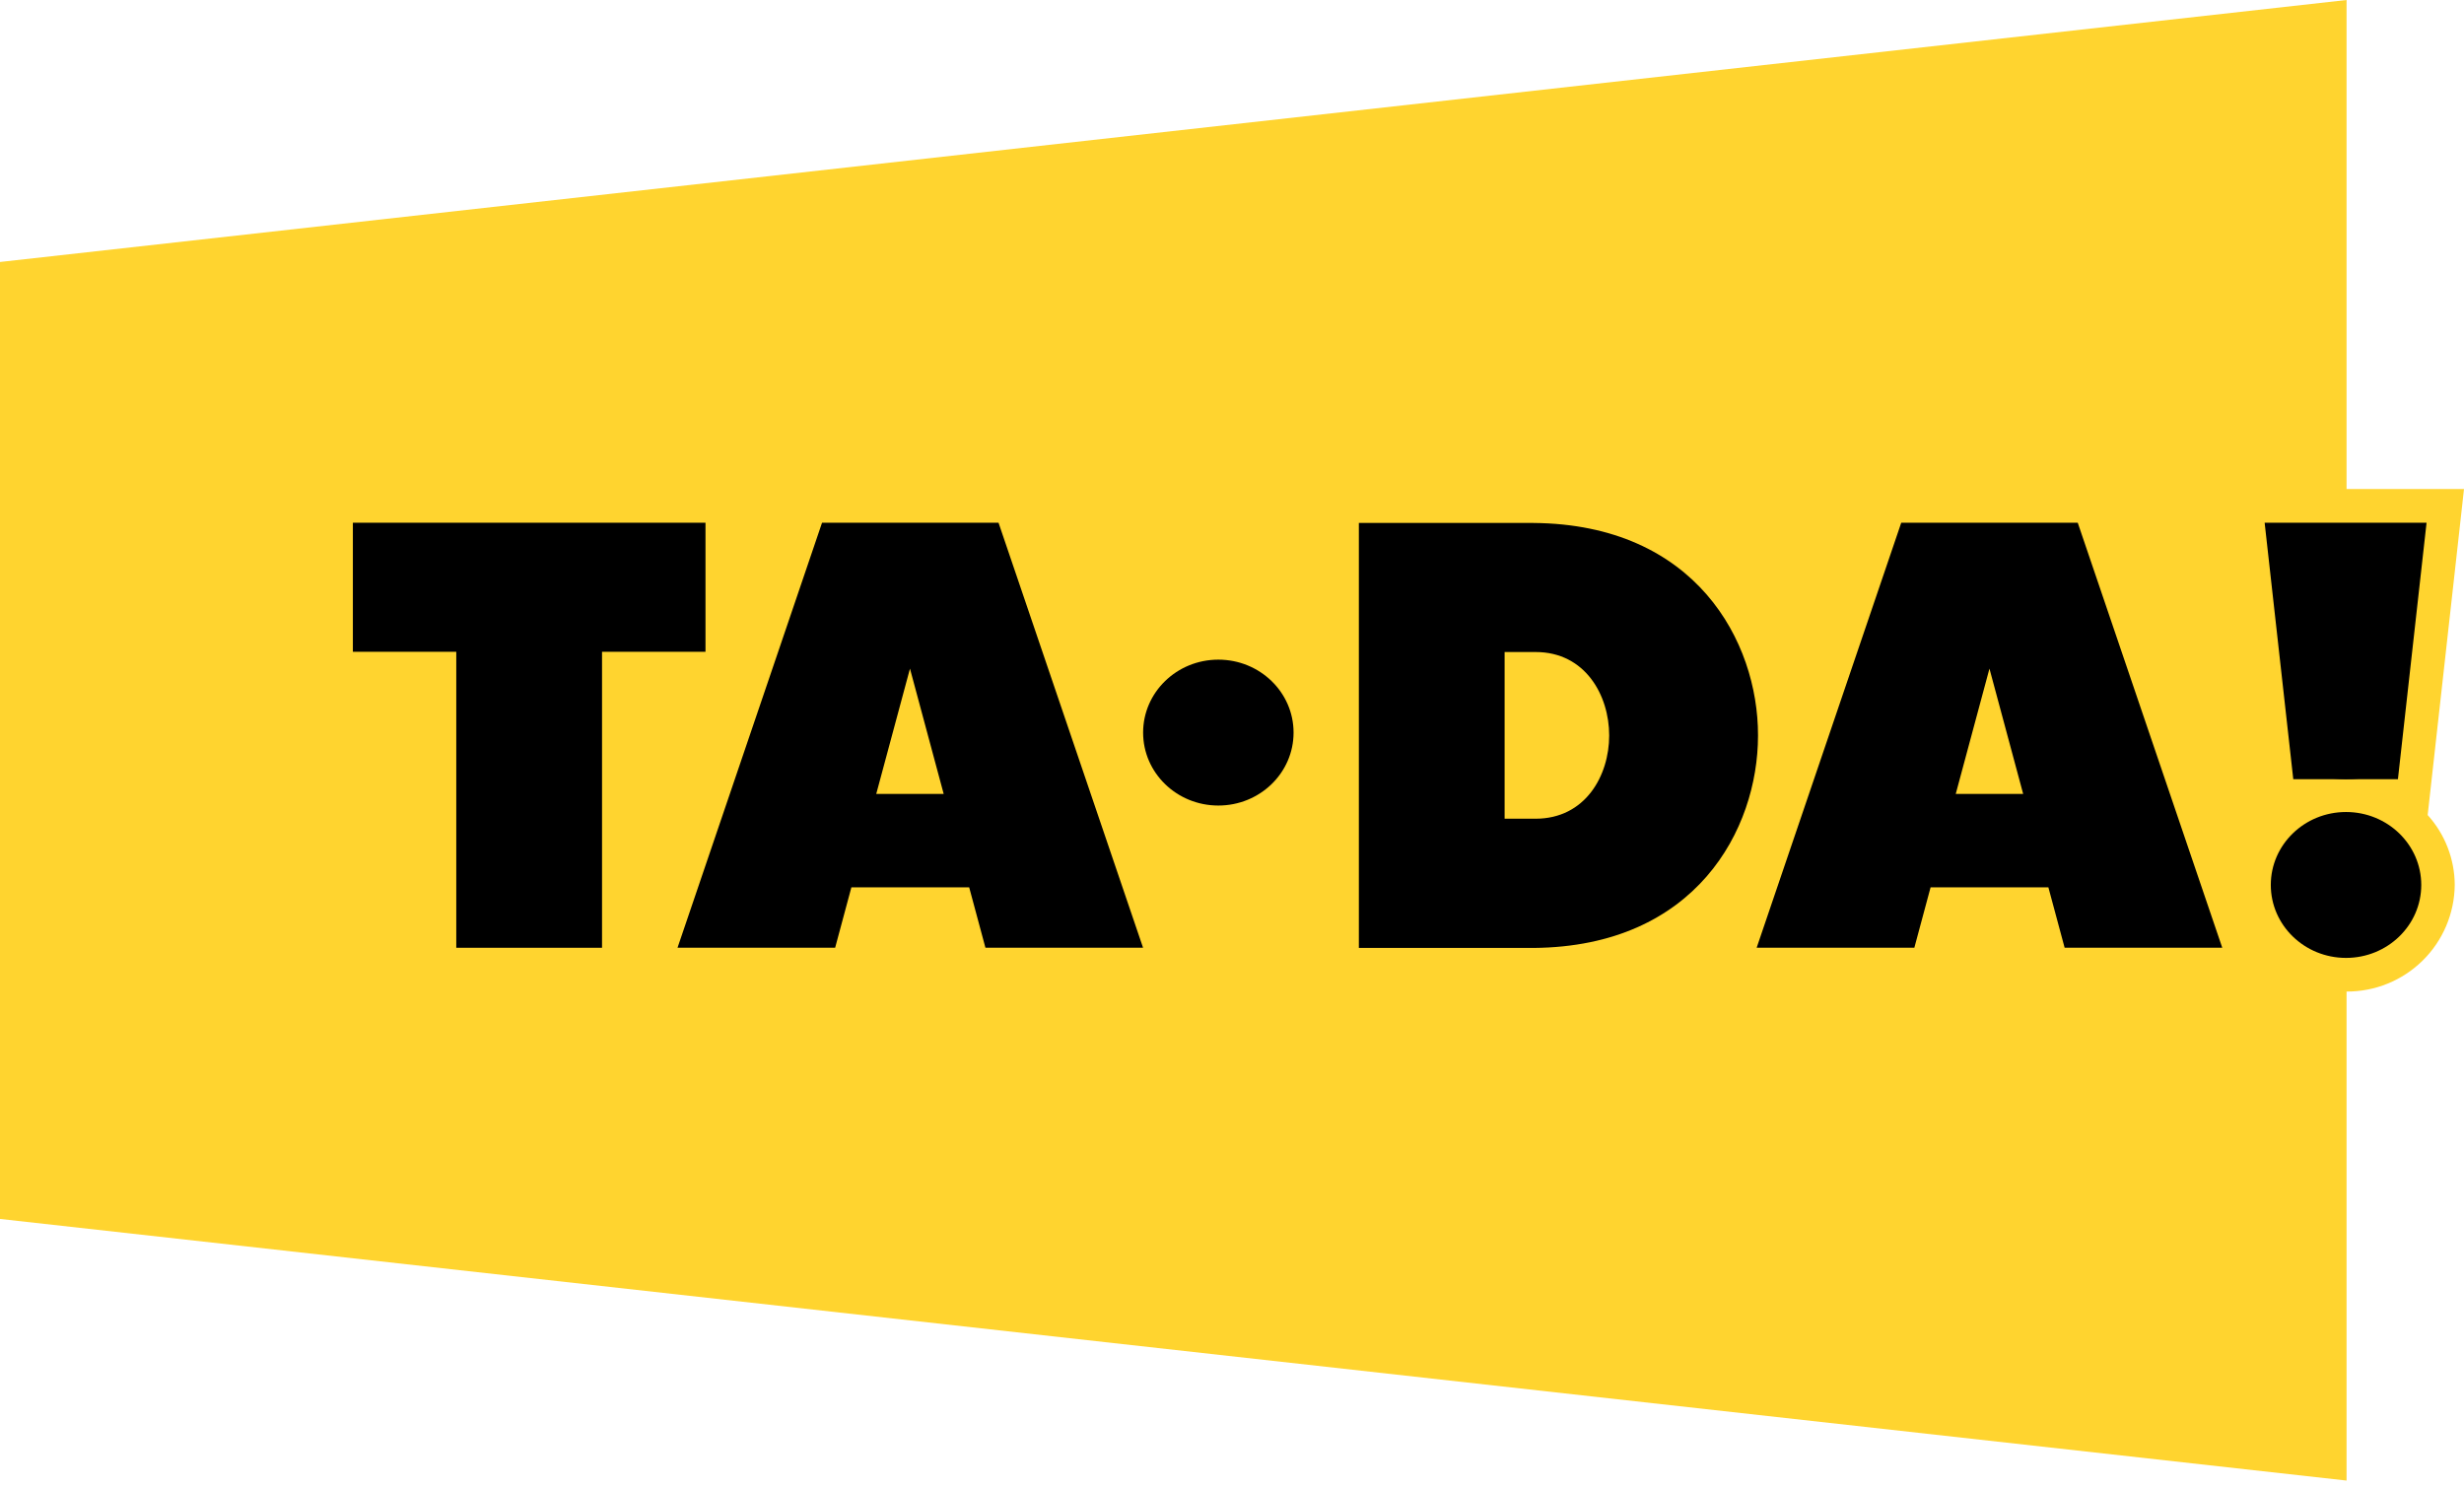
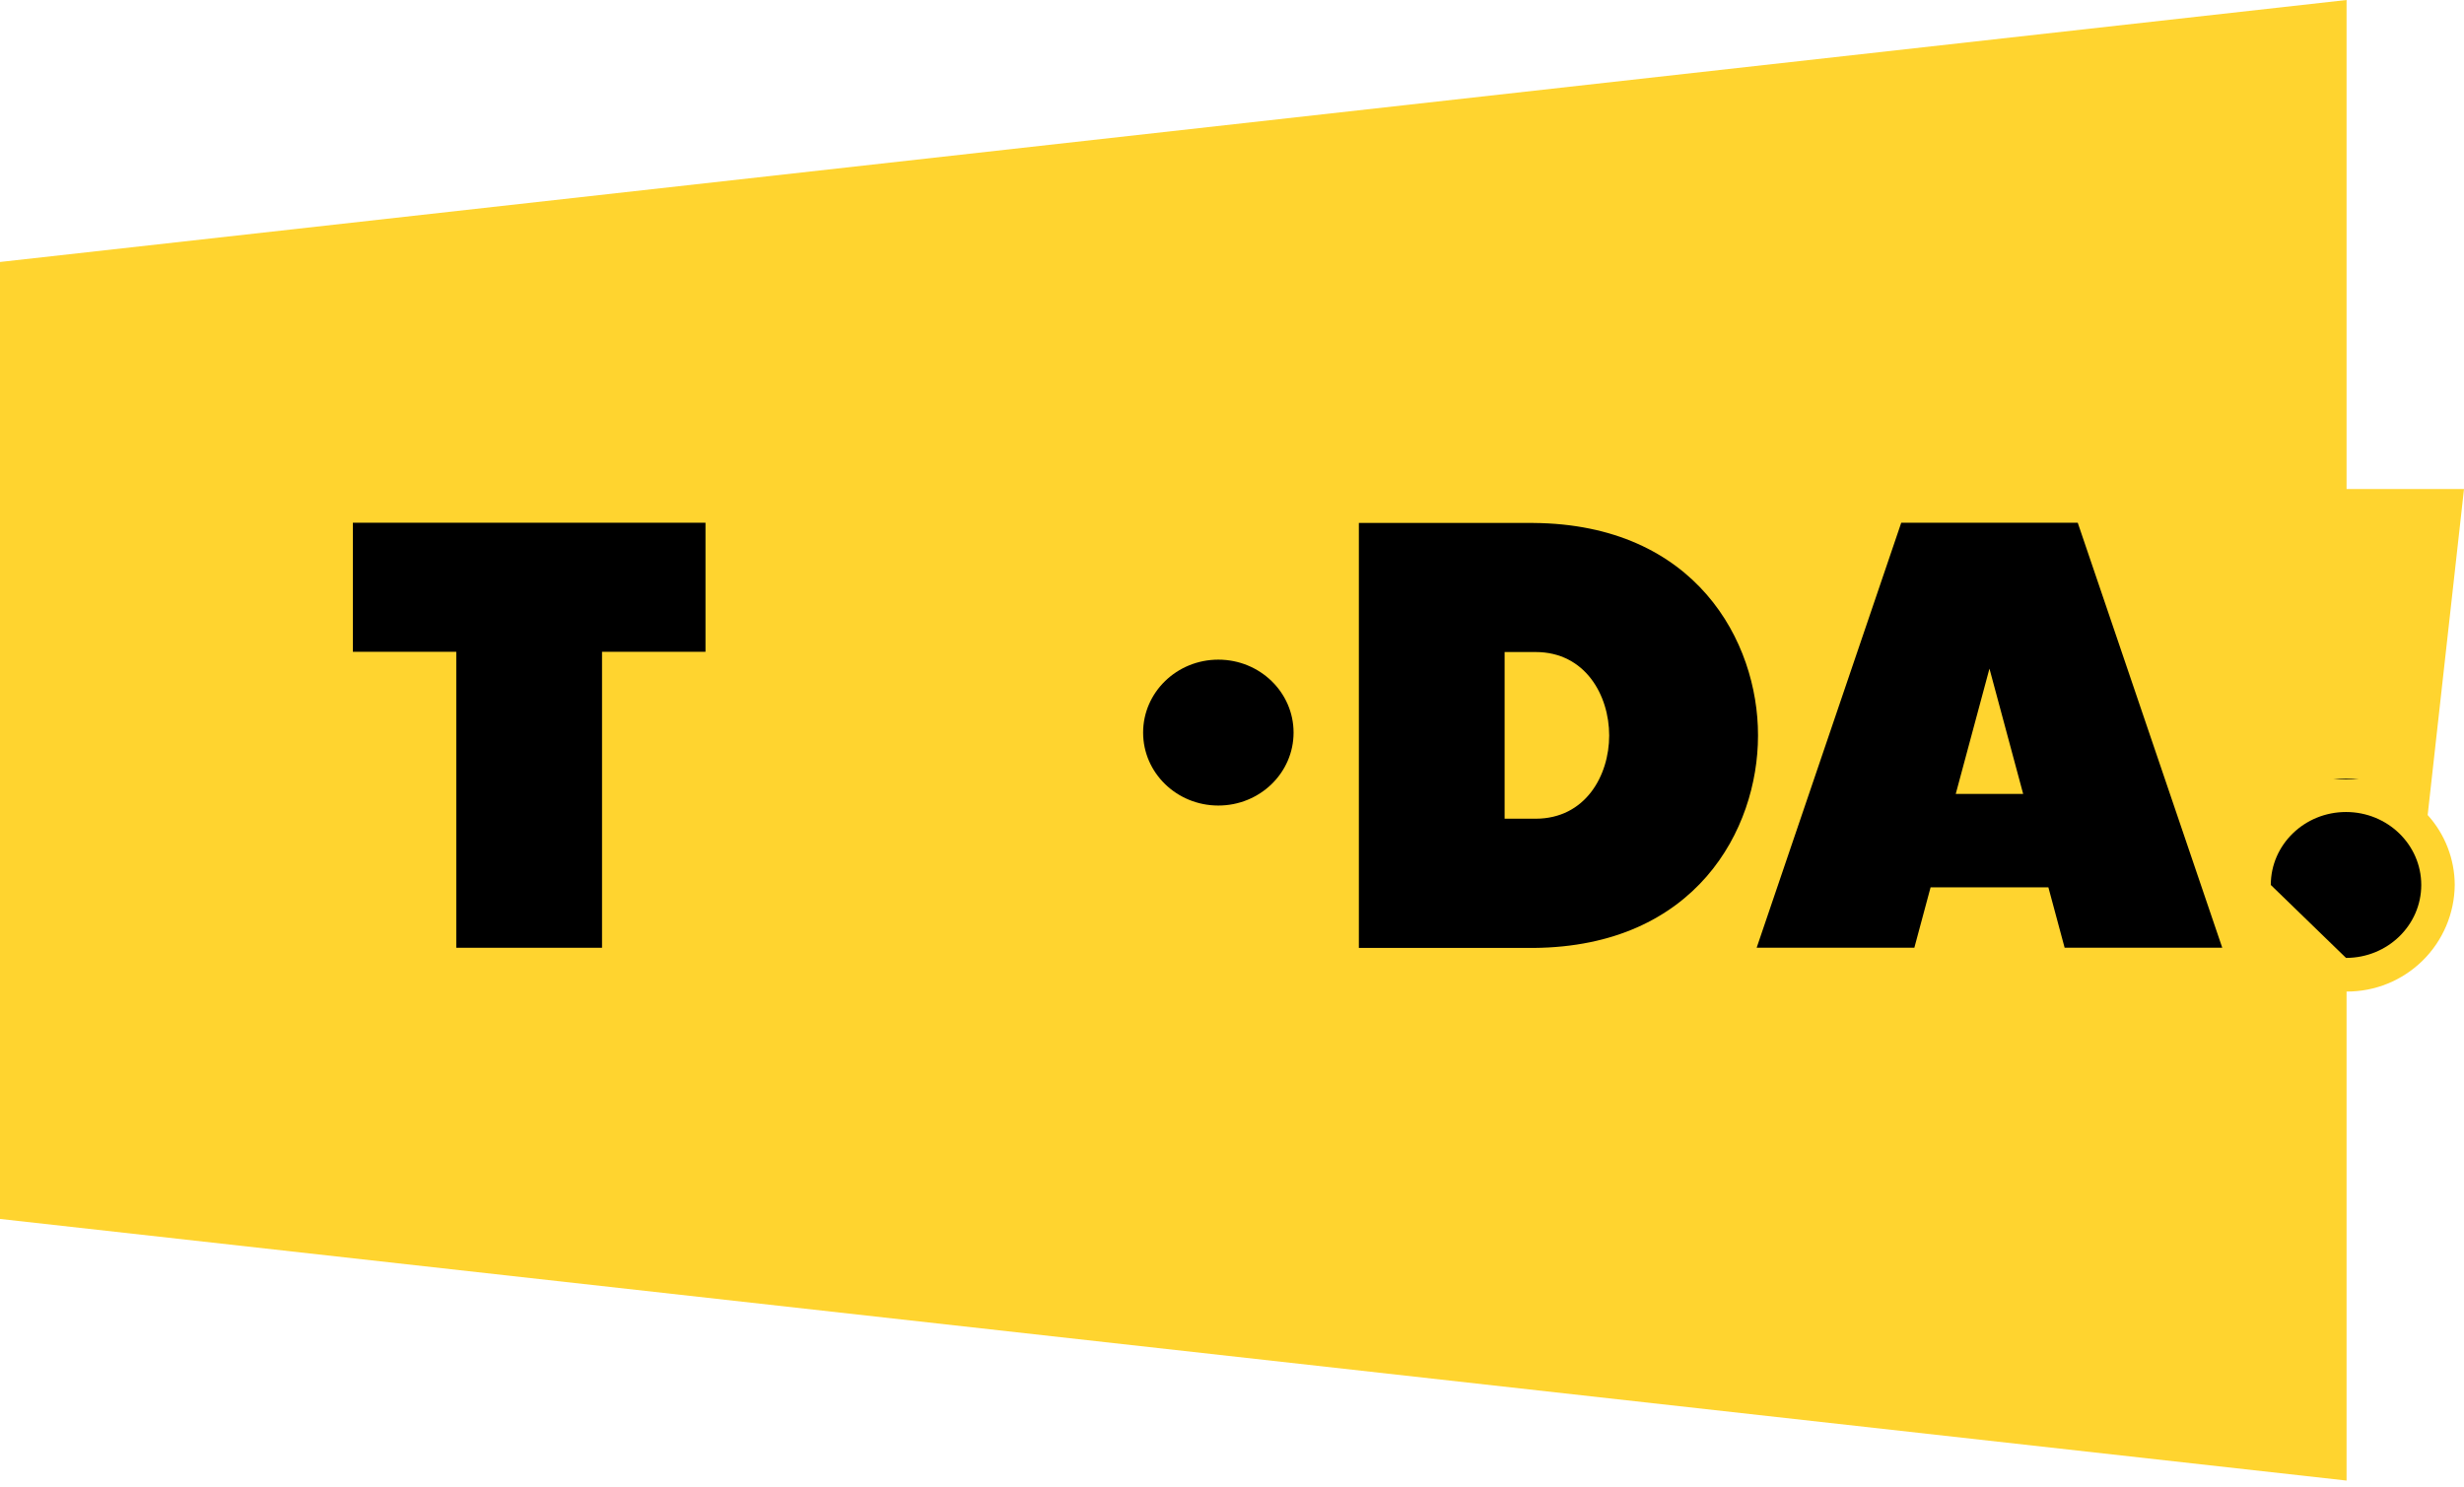
<svg xmlns="http://www.w3.org/2000/svg" viewBox="0 0 232 140" fill="none">
  <path d="M232 46.052H220.942V0L0 24.671V114.791L220.942 139.429V93.377C223.623 93.39 226.2 92.341 228.109 90.458C230.018 88.576 231.104 86.014 231.128 83.333C231.118 80.901 230.21 78.558 228.579 76.754L231.605 49.605L232 46.052Z" fill="#FFD42F" />
  <path d="M220.894 73.311C220.484 73.313 220.074 73.337 219.666 73.382H222.122C221.714 73.337 221.304 73.313 220.894 73.311Z" fill="black" />
-   <path d="M225.778 73.382L228.475 49.227H213.229L215.926 73.382H225.778Z" fill="black" />
  <path d="M33.225 49.227V61.381H42.961V89.254H56.684V61.381H66.426V49.227H33.225Z" fill="black" />
-   <path d="M94.018 49.227H77.4L63.793 89.249H78.634L80.163 83.563H91.254L92.784 89.249H107.625L94.018 49.227ZM82.504 74.764L85.679 62.966L88.853 74.764H82.504Z" fill="black" />
  <path d="M195.631 49.227H179.013L165.4 89.249H180.247L181.776 83.563H192.867L194.397 89.249H209.238L195.631 49.227ZM184.145 74.764L187.319 62.966L190.493 74.764H184.145Z" fill="black" />
  <path d="M114.714 75.86C118.626 75.86 121.797 72.785 121.797 68.991C121.797 65.197 118.626 62.121 114.714 62.121C110.802 62.121 107.631 65.197 107.631 68.991C107.631 72.785 110.802 75.86 114.714 75.86Z" fill="black" />
  <path d="M165.527 69.216C165.527 60.444 159.683 49.375 144.393 49.249C141.651 49.249 127.945 49.249 127.945 49.249V89.27C127.945 89.27 141.717 89.27 144.393 89.27C159.683 89.144 165.516 78.103 165.527 69.303V69.254V69.216ZM144.584 77.1H141.668V61.403H144.584C149.283 61.403 151.514 65.504 151.514 69.265C151.514 73.026 149.283 77.1 144.584 77.1Z" fill="black" />
-   <path d="M220.892 90.208C224.804 90.208 227.975 87.132 227.975 83.338C227.975 79.545 224.804 76.469 220.892 76.469C216.98 76.469 213.809 79.545 213.809 83.338C213.809 87.132 216.98 90.208 220.892 90.208Z" fill="black" />
+   <path d="M220.892 90.208C224.804 90.208 227.975 87.132 227.975 83.338C227.975 79.545 224.804 76.469 220.892 76.469C216.98 76.469 213.809 79.545 213.809 83.338Z" fill="black" />
</svg>